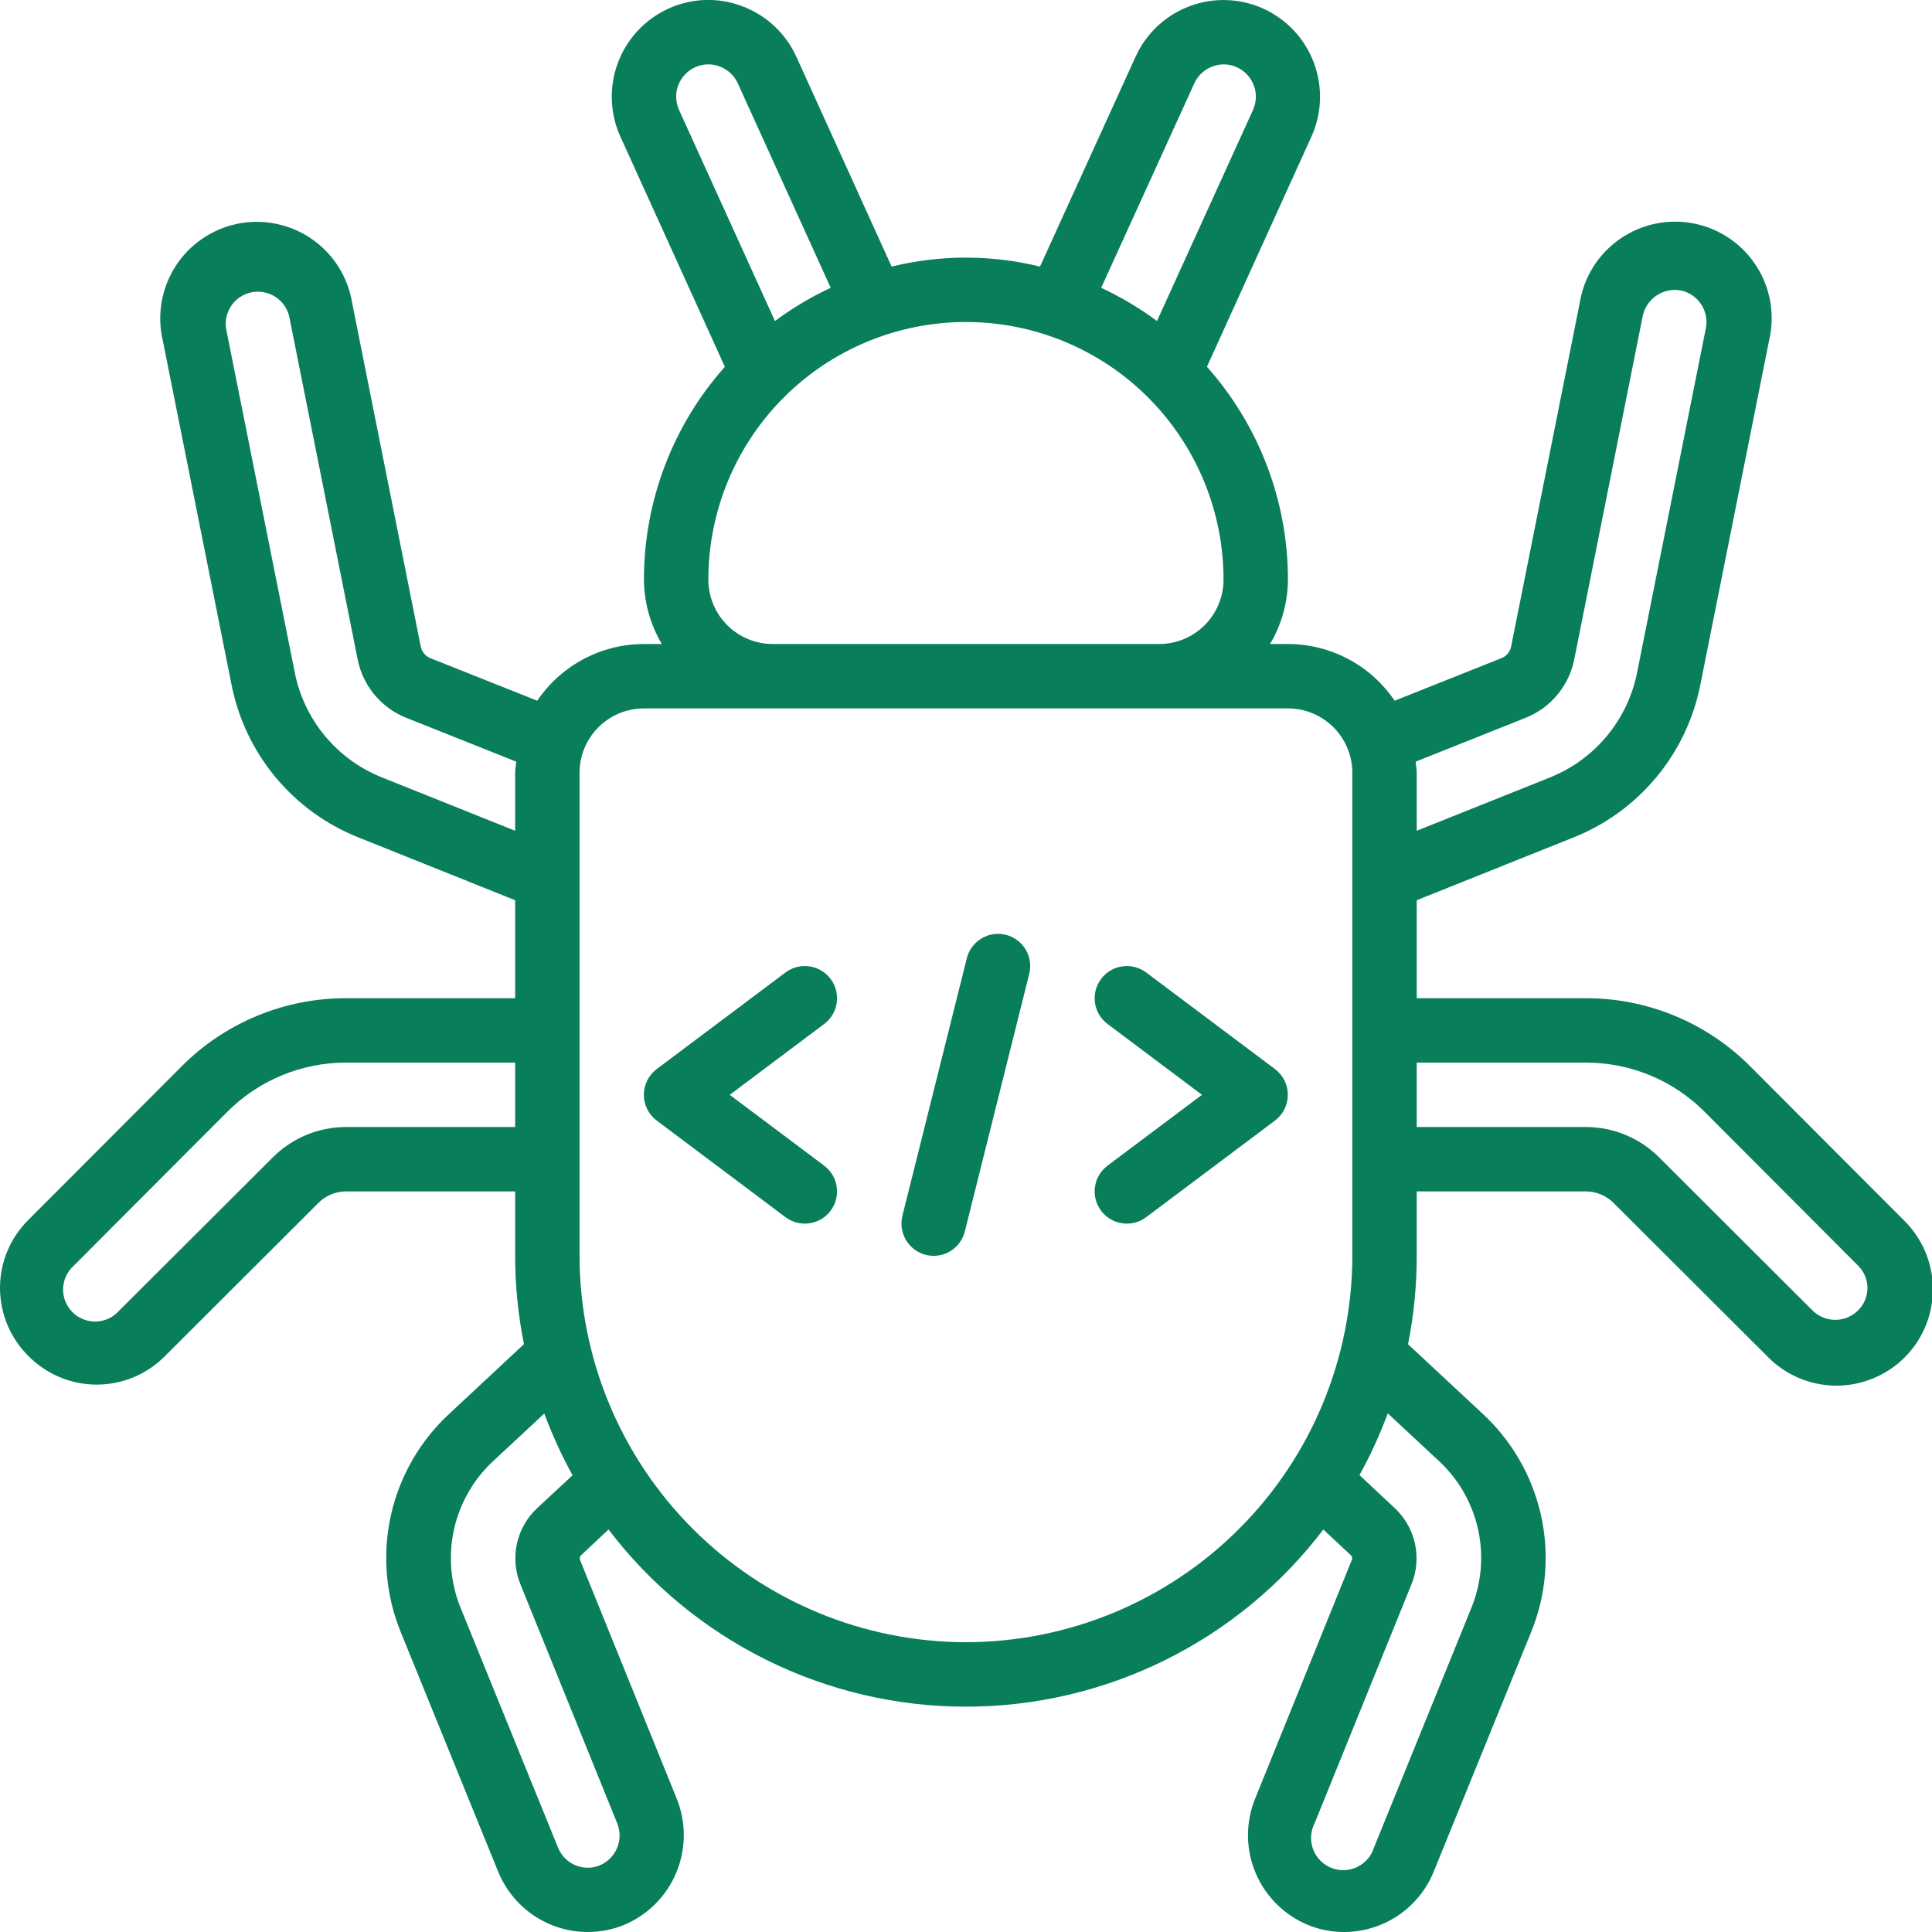
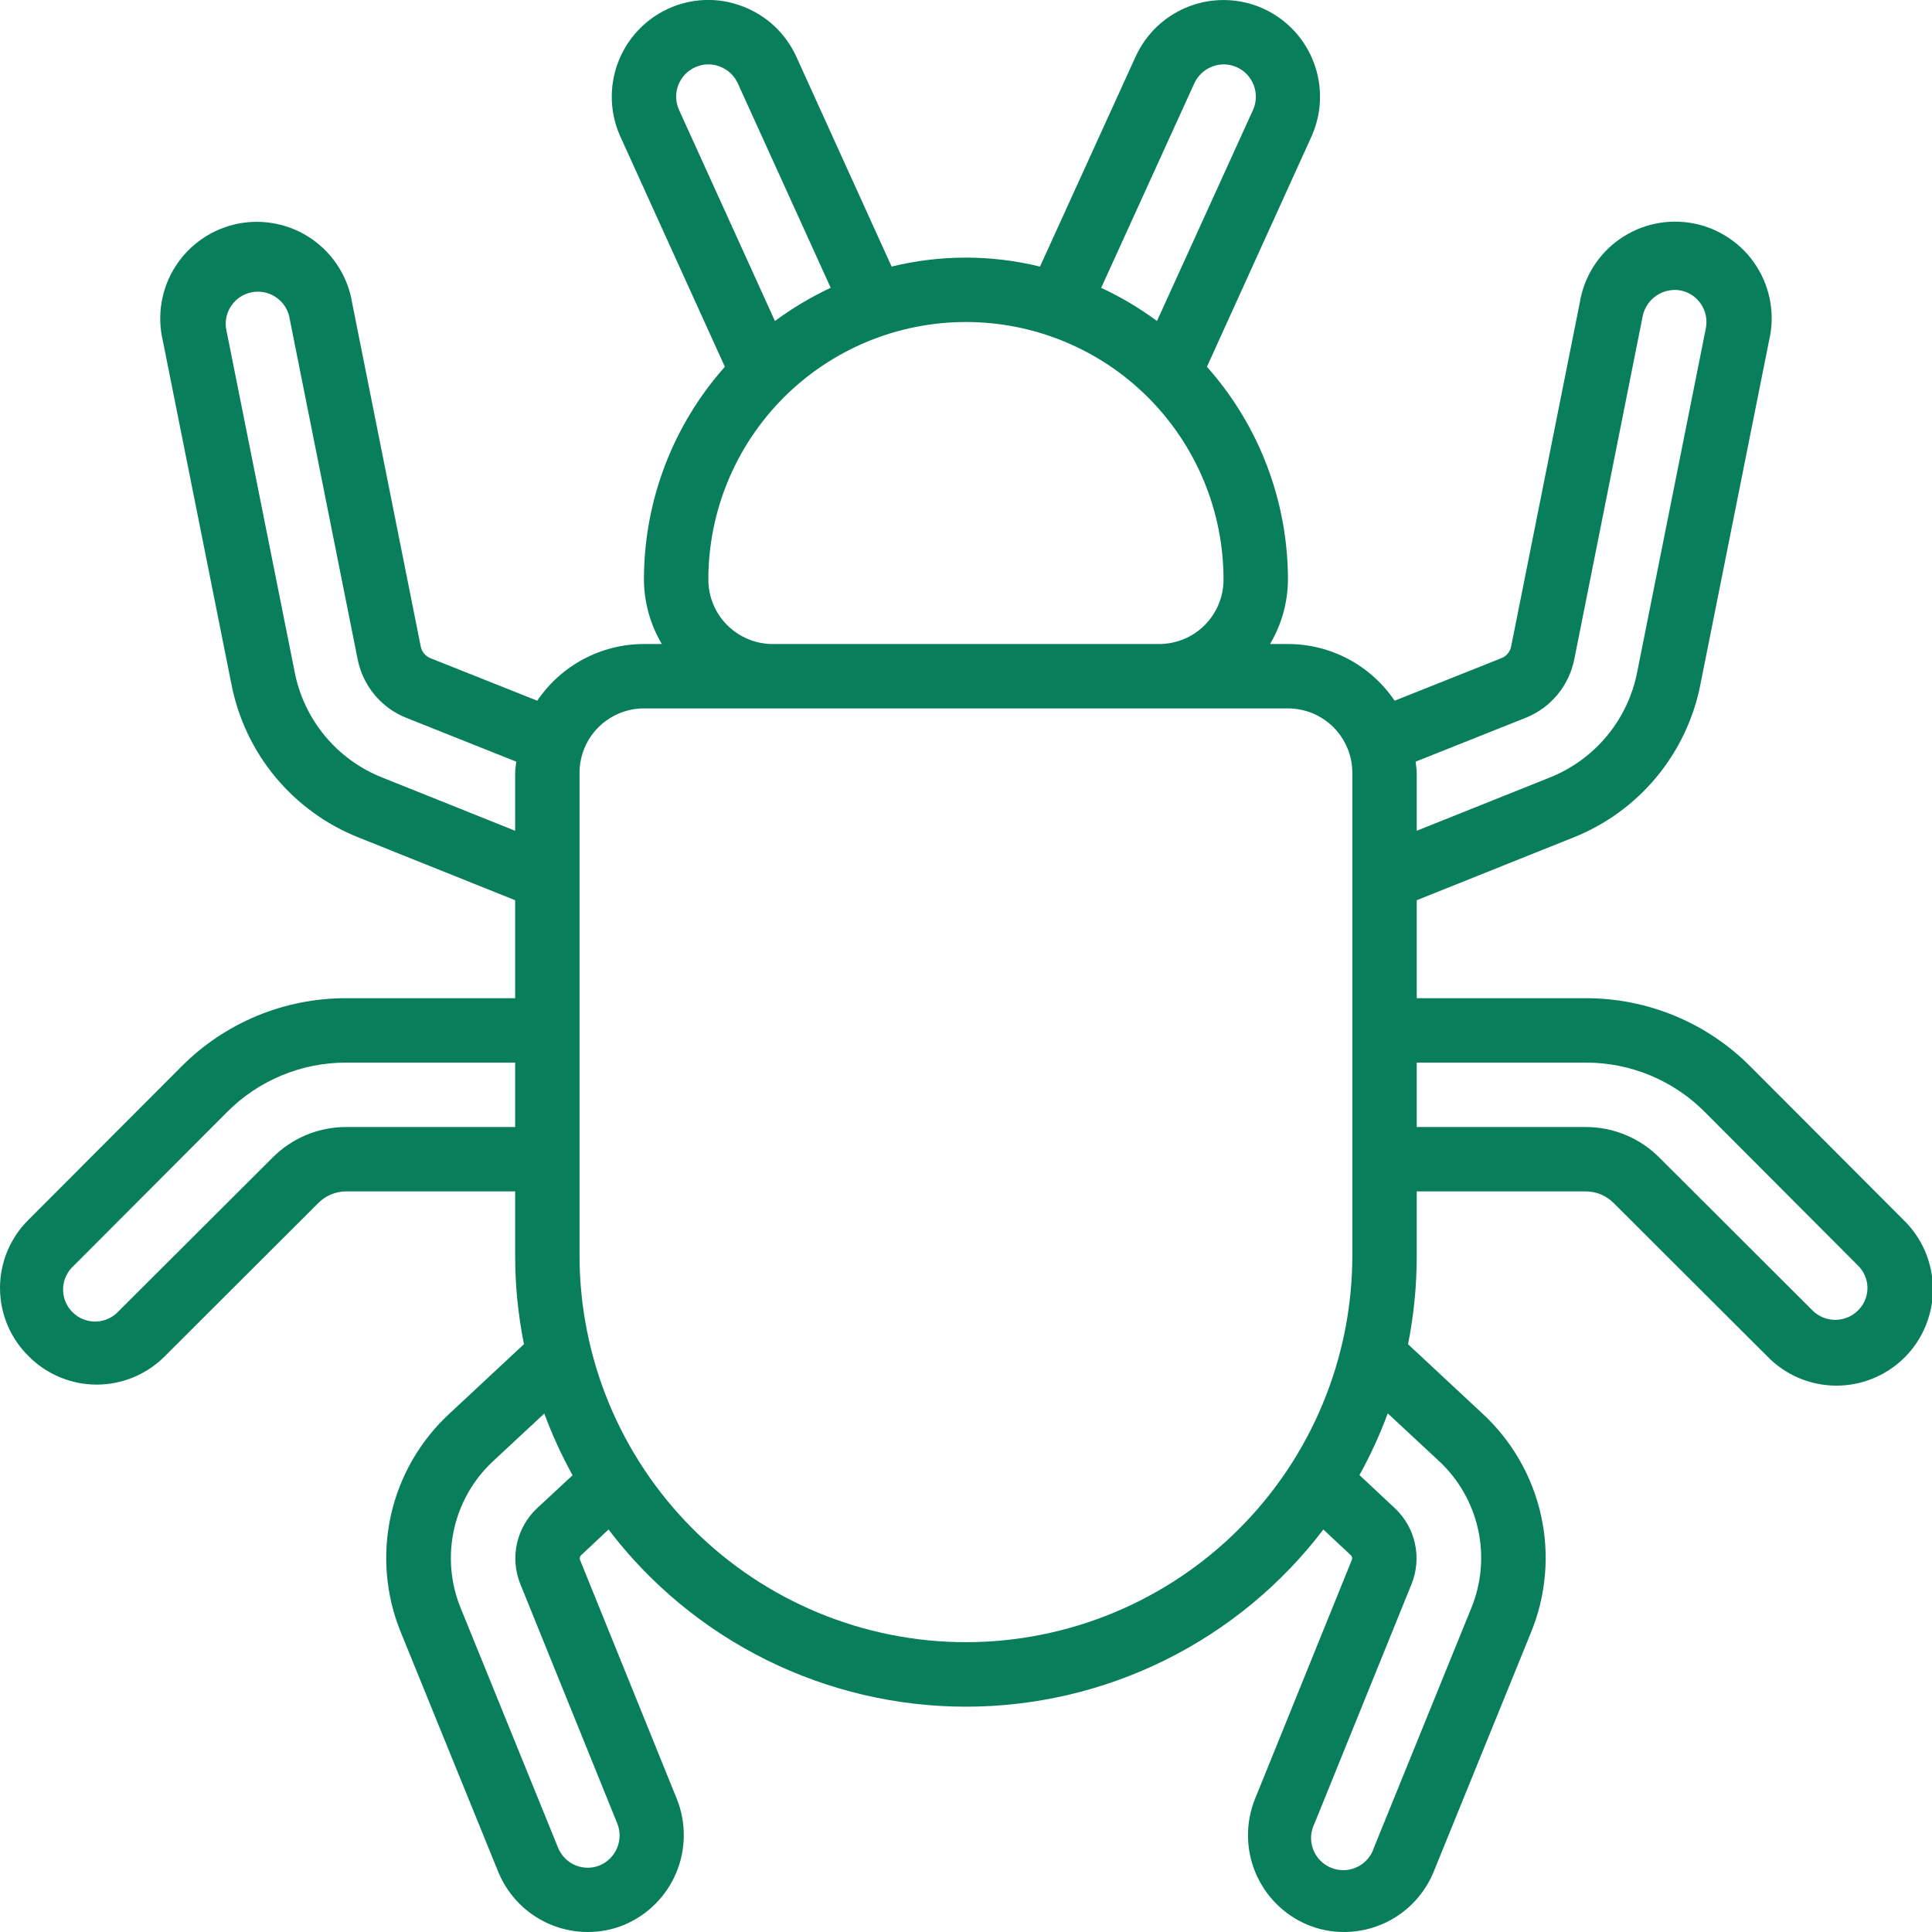
<svg xmlns="http://www.w3.org/2000/svg" width="64" height="64" viewBox="0 0 64 64" fill="none">
  <g clip-path="url(#clip0_1032_2003)">
    <path d="M57.987 35.332C57.273 34.612 56.422 34.041 55.486 33.653C54.549 33.264 53.544 33.065 52.53 33.067H46.931V29.821L52.108 27.748C53.182 27.323 54.132 26.634 54.87 25.745C55.607 24.857 56.11 23.797 56.33 22.663L58.6 11.295C58.701 10.876 58.717 10.441 58.646 10.016C58.575 9.591 58.419 9.184 58.187 8.821C57.955 8.457 57.652 8.144 57.296 7.901C56.94 7.657 56.539 7.488 56.116 7.404C55.693 7.32 55.258 7.321 54.836 7.41C54.414 7.498 54.014 7.67 53.66 7.917C53.306 8.163 53.006 8.478 52.777 8.844C52.549 9.209 52.396 9.617 52.329 10.043L50.058 21.418C50.041 21.5 50.005 21.577 49.953 21.643C49.901 21.708 49.834 21.76 49.757 21.794L46.199 23.212C45.808 22.634 45.282 22.16 44.666 21.833C44.05 21.505 43.362 21.334 42.665 21.334H42.072C42.456 20.688 42.66 19.952 42.665 19.2C42.664 16.601 41.709 14.092 39.981 12.15L43.442 4.527C43.792 3.755 43.821 2.877 43.525 2.083C43.229 1.289 42.631 0.645 41.861 0.291C41.479 0.116 41.066 0.018 40.645 0.003C40.225 -0.012 39.806 0.056 39.412 0.203C39.018 0.35 38.657 0.574 38.349 0.86C38.042 1.147 37.794 1.492 37.619 1.875L34.451 8.831C32.837 8.435 31.151 8.435 29.536 8.831L26.376 1.87C26.201 1.489 25.953 1.145 25.646 0.859C25.339 0.574 24.978 0.351 24.585 0.205C24.191 0.055 23.771 -0.015 23.349 -4.28972e-05C22.928 0.015 22.514 0.113 22.131 0.291C21.362 0.645 20.764 1.289 20.468 2.083C20.172 2.876 20.201 3.755 20.551 4.526L24.012 12.15C22.285 14.092 21.331 16.601 21.331 19.2C21.336 19.952 21.541 20.688 21.924 21.334H21.331C20.634 21.334 19.947 21.505 19.331 21.833C18.715 22.16 18.188 22.634 17.797 23.212L14.241 21.796C14.165 21.762 14.098 21.711 14.046 21.646C13.993 21.582 13.957 21.506 13.939 21.424L11.668 10.048C11.601 9.623 11.449 9.216 11.22 8.851C10.992 8.485 10.692 8.17 10.339 7.924C9.985 7.677 9.586 7.505 9.164 7.417C8.743 7.328 8.308 7.326 7.885 7.409C7.463 7.493 7.062 7.661 6.706 7.904C6.35 8.146 6.047 8.458 5.814 8.821C5.582 9.183 5.425 9.589 5.353 10.014C5.281 10.438 5.295 10.873 5.395 11.292L7.664 22.653C7.883 23.787 8.383 24.848 9.12 25.738C9.857 26.627 10.805 27.317 11.879 27.743L17.065 29.821V33.067H11.466C10.451 33.065 9.447 33.264 8.51 33.653C7.573 34.042 6.722 34.613 6.008 35.333L0.947 40.404C0.647 40.699 0.409 41.051 0.246 41.439C0.084 41.827 0 42.244 0 42.664C0 43.085 0.084 43.502 0.246 43.89C0.409 44.278 0.647 44.63 0.947 44.925C1.243 45.224 1.594 45.46 1.982 45.622C2.369 45.783 2.785 45.867 3.204 45.867C3.624 45.867 4.04 45.783 4.427 45.622C4.815 45.46 5.166 45.224 5.462 44.925L10.538 39.858C10.659 39.735 10.803 39.636 10.962 39.569C11.122 39.502 11.293 39.467 11.466 39.467H17.065V41.6C17.065 42.583 17.163 43.564 17.357 44.527L14.904 46.814C13.922 47.714 13.241 48.893 12.95 50.192C12.66 51.492 12.776 52.849 13.281 54.08L16.505 62.007C16.746 62.596 17.157 63.101 17.686 63.456C18.215 63.811 18.837 64.001 19.474 64C19.886 64.001 20.293 63.921 20.673 63.765C21.452 63.439 22.072 62.821 22.399 62.043C22.727 61.265 22.736 60.389 22.426 59.605L19.215 51.676C19.203 51.648 19.201 51.618 19.208 51.589C19.215 51.559 19.231 51.533 19.255 51.514L20.158 50.667C21.546 52.491 23.337 53.97 25.391 54.988C27.445 56.006 29.706 56.536 31.998 56.536C34.29 56.536 36.552 56.006 38.605 54.988C40.659 53.97 42.45 52.491 43.838 50.667L44.75 51.52C44.771 51.54 44.785 51.566 44.791 51.594C44.796 51.622 44.792 51.651 44.78 51.677L41.572 59.596C41.258 60.381 41.264 61.258 41.591 62.037C41.917 62.817 42.538 63.437 43.318 63.763C43.7 63.92 44.109 64.001 44.522 64C45.159 64 45.782 63.81 46.311 63.455C46.84 63.099 47.251 62.595 47.492 62.005L50.715 54.079C51.22 52.849 51.336 51.492 51.047 50.194C50.757 48.895 50.077 47.716 49.097 46.816L46.643 44.529C46.836 43.565 46.932 42.584 46.931 41.6V39.467H52.53C52.704 39.467 52.876 39.501 53.036 39.569C53.197 39.636 53.341 39.735 53.463 39.86L58.538 44.925C58.832 45.23 59.185 45.474 59.574 45.641C59.964 45.809 60.383 45.897 60.807 45.901C61.231 45.905 61.652 45.824 62.044 45.663C62.437 45.503 62.794 45.266 63.094 44.966C63.394 44.666 63.631 44.309 63.791 43.917C63.952 43.524 64.033 43.104 64.029 42.68C64.025 42.255 63.937 41.836 63.77 41.447C63.602 41.057 63.359 40.705 63.054 40.41L57.987 35.332ZM50.55 23.774C50.956 23.61 51.315 23.348 51.594 23.01C51.873 22.673 52.064 22.271 52.15 21.841L54.42 10.454C54.482 10.18 54.647 9.94 54.881 9.785C55.116 9.63 55.401 9.571 55.677 9.622C55.953 9.678 56.194 9.841 56.35 10.076C56.506 10.31 56.563 10.596 56.509 10.872L54.236 22.253C54.085 23.036 53.739 23.768 53.23 24.381C52.721 24.994 52.065 25.469 51.324 25.762L46.931 27.52V25.6C46.931 25.474 46.905 25.355 46.894 25.231L50.55 23.774ZM39.563 2.761C39.682 2.502 39.898 2.3 40.166 2.201C40.295 2.152 40.434 2.129 40.572 2.133C40.711 2.138 40.848 2.17 40.974 2.228C41.232 2.345 41.433 2.56 41.533 2.826C41.633 3.091 41.624 3.385 41.507 3.644L38.327 10.634C37.749 10.206 37.13 9.838 36.478 9.534L39.563 2.761ZM23.029 2.228C23.156 2.17 23.292 2.137 23.431 2.133C23.57 2.128 23.708 2.151 23.838 2.201C23.97 2.249 24.091 2.324 24.194 2.419C24.297 2.514 24.38 2.629 24.439 2.757L27.518 9.534C26.867 9.838 26.248 10.206 25.671 10.634L22.495 3.644C22.437 3.516 22.404 3.378 22.399 3.238C22.394 3.098 22.417 2.958 22.467 2.826C22.516 2.695 22.591 2.574 22.687 2.472C22.783 2.369 22.898 2.286 23.026 2.229L23.029 2.228ZM23.465 19.2C23.465 16.937 24.364 14.767 25.964 13.166C27.564 11.566 29.735 10.667 31.998 10.667C34.261 10.667 36.432 11.566 38.032 13.166C39.632 14.767 40.531 16.937 40.531 19.2C40.531 19.766 40.307 20.309 39.907 20.709C39.507 21.109 38.964 21.334 38.398 21.334H25.598C25.032 21.334 24.49 21.109 24.09 20.709C23.689 20.309 23.465 19.766 23.465 19.2ZM12.662 25.757C11.921 25.463 11.267 24.987 10.759 24.373C10.252 23.759 9.907 23.027 9.758 22.245L7.486 10.87C7.45 10.601 7.518 10.328 7.677 10.107C7.835 9.886 8.072 9.734 8.338 9.682C8.605 9.63 8.881 9.681 9.111 9.826C9.341 9.97 9.507 10.197 9.576 10.46L11.849 21.847C11.935 22.276 12.126 22.676 12.405 23.013C12.685 23.35 13.043 23.612 13.449 23.775L17.102 25.231C17.091 25.355 17.065 25.474 17.065 25.6V27.52L12.662 25.757ZM11.466 37.334C11.012 37.334 10.563 37.423 10.145 37.597C9.726 37.772 9.347 38.027 9.027 38.349L3.95 43.414C3.855 43.523 3.738 43.612 3.607 43.675C3.476 43.737 3.333 43.772 3.188 43.778C3.043 43.783 2.898 43.758 2.763 43.705C2.627 43.652 2.505 43.572 2.402 43.469C2.299 43.366 2.218 43.244 2.164 43.109C2.111 42.974 2.086 42.829 2.09 42.684C2.095 42.539 2.129 42.396 2.192 42.265C2.254 42.133 2.342 42.016 2.451 41.92L7.516 36.844C8.033 36.322 8.648 35.908 9.326 35.626C10.004 35.344 10.731 35.199 11.466 35.2H17.065V37.334H11.466ZM17.239 52.48L20.451 60.412C20.553 60.672 20.549 60.962 20.441 61.219C20.333 61.476 20.129 61.682 19.872 61.791C19.743 61.845 19.604 61.872 19.464 61.871C19.324 61.87 19.185 61.842 19.056 61.787C18.927 61.732 18.81 61.653 18.712 61.552C18.614 61.452 18.537 61.334 18.485 61.204L15.264 53.278C14.923 52.449 14.845 51.534 15.041 50.659C15.236 49.783 15.695 48.989 16.357 48.382L18.03 46.825C18.291 47.529 18.604 48.213 18.967 48.87L17.811 49.943C17.468 50.257 17.23 50.668 17.127 51.122C17.025 51.575 17.064 52.05 17.239 52.48ZM31.998 54.4C28.604 54.397 25.351 53.047 22.951 50.647C20.552 48.248 19.202 44.994 19.198 41.6V25.6C19.198 25.035 19.423 24.492 19.823 24.092C20.223 23.692 20.766 23.467 21.331 23.467H42.665C43.23 23.467 43.773 23.692 44.173 24.092C44.573 24.492 44.798 25.035 44.798 25.6V41.6C44.794 44.994 43.445 48.248 41.045 50.647C38.645 53.047 35.392 54.397 31.998 54.4ZM47.645 48.377C48.306 48.983 48.766 49.778 48.961 50.653C49.156 51.529 49.078 52.443 48.737 53.273L45.517 61.197C45.474 61.339 45.401 61.47 45.305 61.582C45.208 61.694 45.09 61.785 44.956 61.848C44.822 61.912 44.677 61.947 44.529 61.952C44.381 61.956 44.234 61.93 44.097 61.874C43.96 61.819 43.836 61.735 43.733 61.629C43.629 61.523 43.549 61.397 43.498 61.258C43.446 61.12 43.424 60.972 43.432 60.824C43.441 60.676 43.48 60.532 43.547 60.4L46.757 52.48C46.931 52.052 46.971 51.581 46.871 51.13C46.772 50.678 46.536 50.268 46.197 49.953L45.034 48.864C45.398 48.208 45.711 47.524 45.971 46.82L47.645 48.377ZM61.545 43.414C61.345 43.611 61.076 43.722 60.795 43.722C60.514 43.722 60.245 43.611 60.045 43.414L54.969 38.347C54.649 38.026 54.269 37.77 53.851 37.597C53.432 37.423 52.984 37.333 52.53 37.334H46.931V35.2H52.53C53.264 35.199 53.99 35.343 54.668 35.624C55.345 35.906 55.96 36.318 56.477 36.839L61.545 41.92C61.645 42.017 61.725 42.133 61.779 42.261C61.834 42.39 61.862 42.528 61.862 42.667C61.862 42.806 61.834 42.944 61.779 43.073C61.725 43.201 61.645 43.317 61.545 43.414Z" fill="#097E5A" />
-     <path d="M27.515 32.428C27.431 32.316 27.326 32.221 27.205 32.15C27.084 32.078 26.951 32.031 26.812 32.012C26.674 31.992 26.532 32 26.397 32.034C26.261 32.069 26.134 32.13 26.021 32.214L21.755 35.414C21.622 35.514 21.515 35.642 21.441 35.791C21.367 35.939 21.328 36.102 21.328 36.268C21.328 36.433 21.367 36.596 21.441 36.745C21.515 36.893 21.622 37.022 21.755 37.121L26.021 40.321C26.134 40.405 26.261 40.466 26.397 40.501C26.532 40.536 26.674 40.543 26.812 40.523C26.951 40.504 27.084 40.457 27.205 40.385C27.326 40.314 27.431 40.22 27.515 40.108C27.599 39.995 27.66 39.868 27.695 39.732C27.73 39.597 27.737 39.455 27.717 39.317C27.698 39.178 27.651 39.045 27.579 38.924C27.508 38.804 27.413 38.698 27.302 38.614L24.173 36.268L27.302 33.921C27.413 33.837 27.508 33.732 27.579 33.611C27.651 33.49 27.698 33.357 27.717 33.218C27.737 33.08 27.73 32.938 27.695 32.803C27.66 32.667 27.599 32.54 27.515 32.428ZM37.968 32.214C37.856 32.13 37.728 32.069 37.593 32.034C37.457 32 37.316 31.992 37.177 32.012C37.039 32.031 36.905 32.078 36.785 32.15C36.664 32.221 36.559 32.316 36.475 32.428C36.391 32.54 36.33 32.667 36.295 32.803C36.26 32.938 36.252 33.08 36.272 33.218C36.292 33.357 36.339 33.49 36.41 33.611C36.482 33.732 36.576 33.837 36.688 33.921L39.817 36.268L36.688 38.614C36.576 38.698 36.482 38.804 36.41 38.924C36.339 39.045 36.292 39.178 36.272 39.317C36.252 39.455 36.26 39.597 36.295 39.732C36.33 39.868 36.391 39.995 36.475 40.108C36.559 40.22 36.664 40.314 36.785 40.385C36.905 40.457 37.039 40.504 37.177 40.523C37.316 40.543 37.457 40.536 37.593 40.501C37.728 40.466 37.856 40.405 37.968 40.321L42.235 37.121C42.367 37.022 42.475 36.893 42.549 36.745C42.623 36.596 42.661 36.433 42.661 36.268C42.661 36.102 42.623 35.939 42.549 35.791C42.475 35.642 42.367 35.514 42.235 35.414L37.968 32.214ZM33.32 30.966C33.045 30.898 32.755 30.941 32.512 31.087C32.27 31.233 32.095 31.468 32.027 31.743L29.893 40.276C29.825 40.55 29.869 40.841 30.014 41.083C30.16 41.326 30.396 41.5 30.67 41.569C30.754 41.59 30.841 41.601 30.928 41.601C31.166 41.601 31.397 41.521 31.584 41.374C31.771 41.228 31.904 41.023 31.962 40.792L34.095 32.259C34.163 31.985 34.12 31.695 33.975 31.452C33.829 31.21 33.594 31.035 33.32 30.966Z" fill="#097E5A" />
  </g>
  <defs>
    <clipPath id="clip0_1032_2003">
      <rect width="64" height="64" fill="white" />
    </clipPath>
  </defs>
</svg>